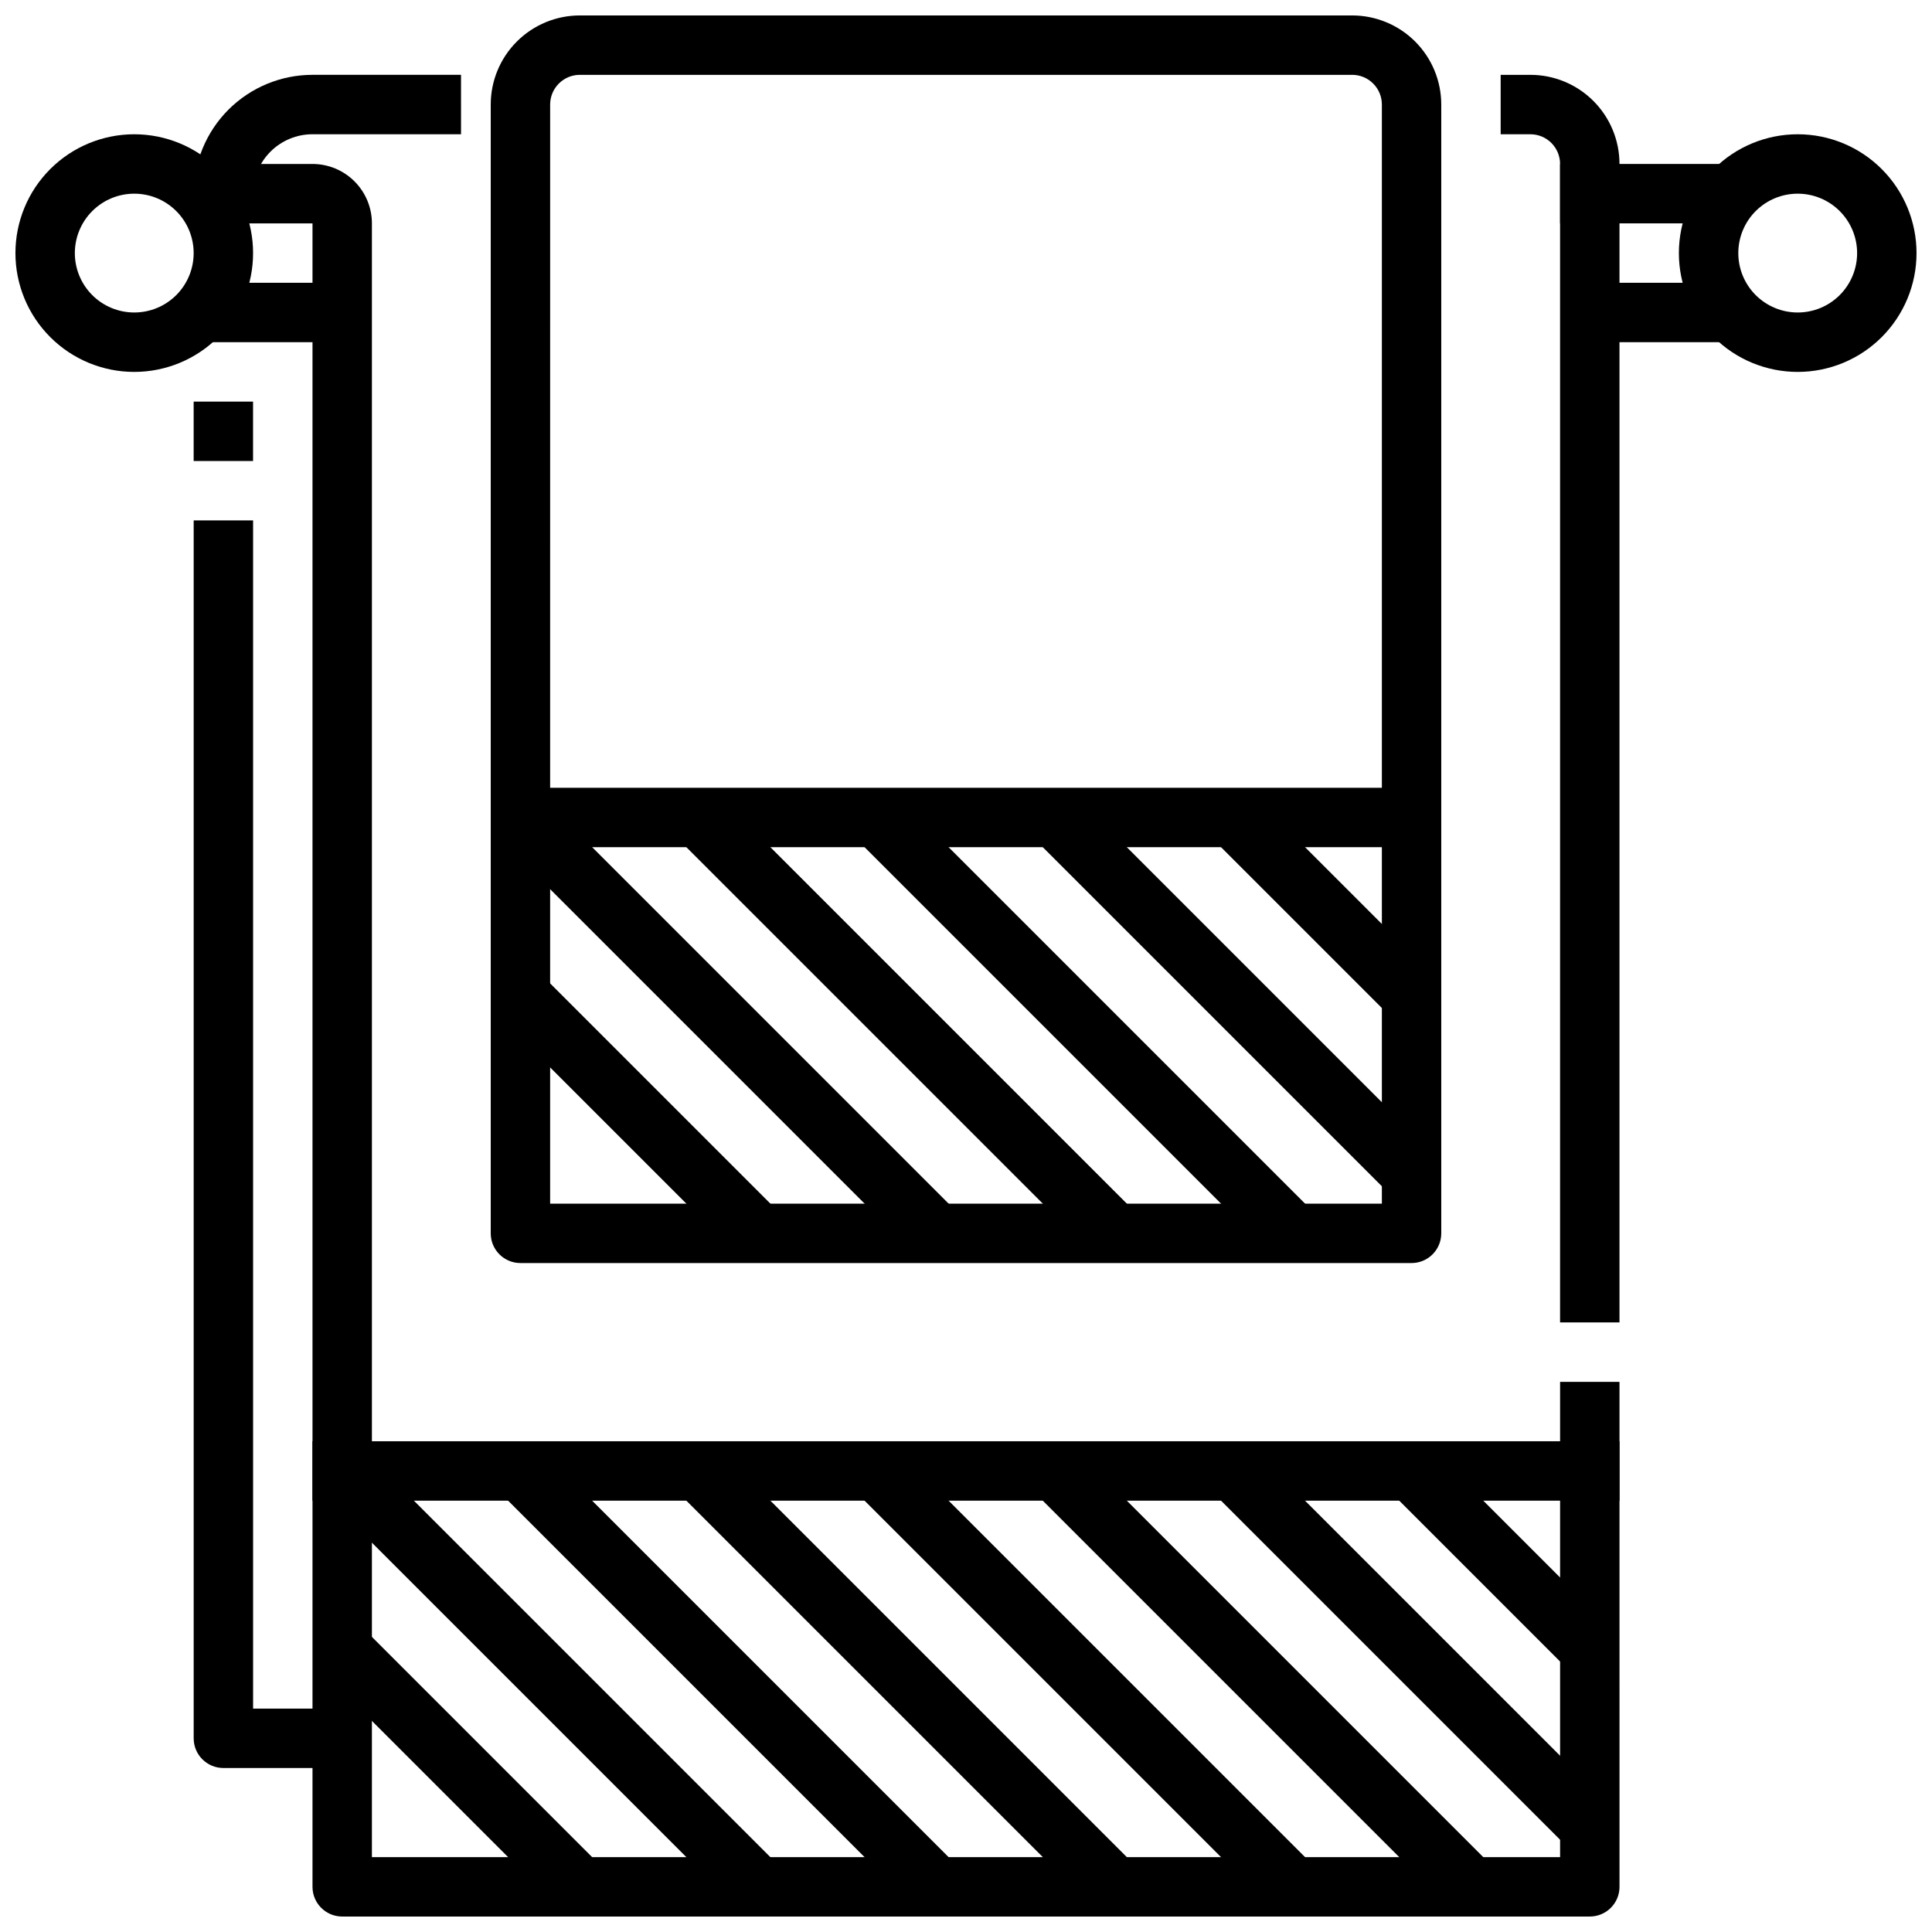
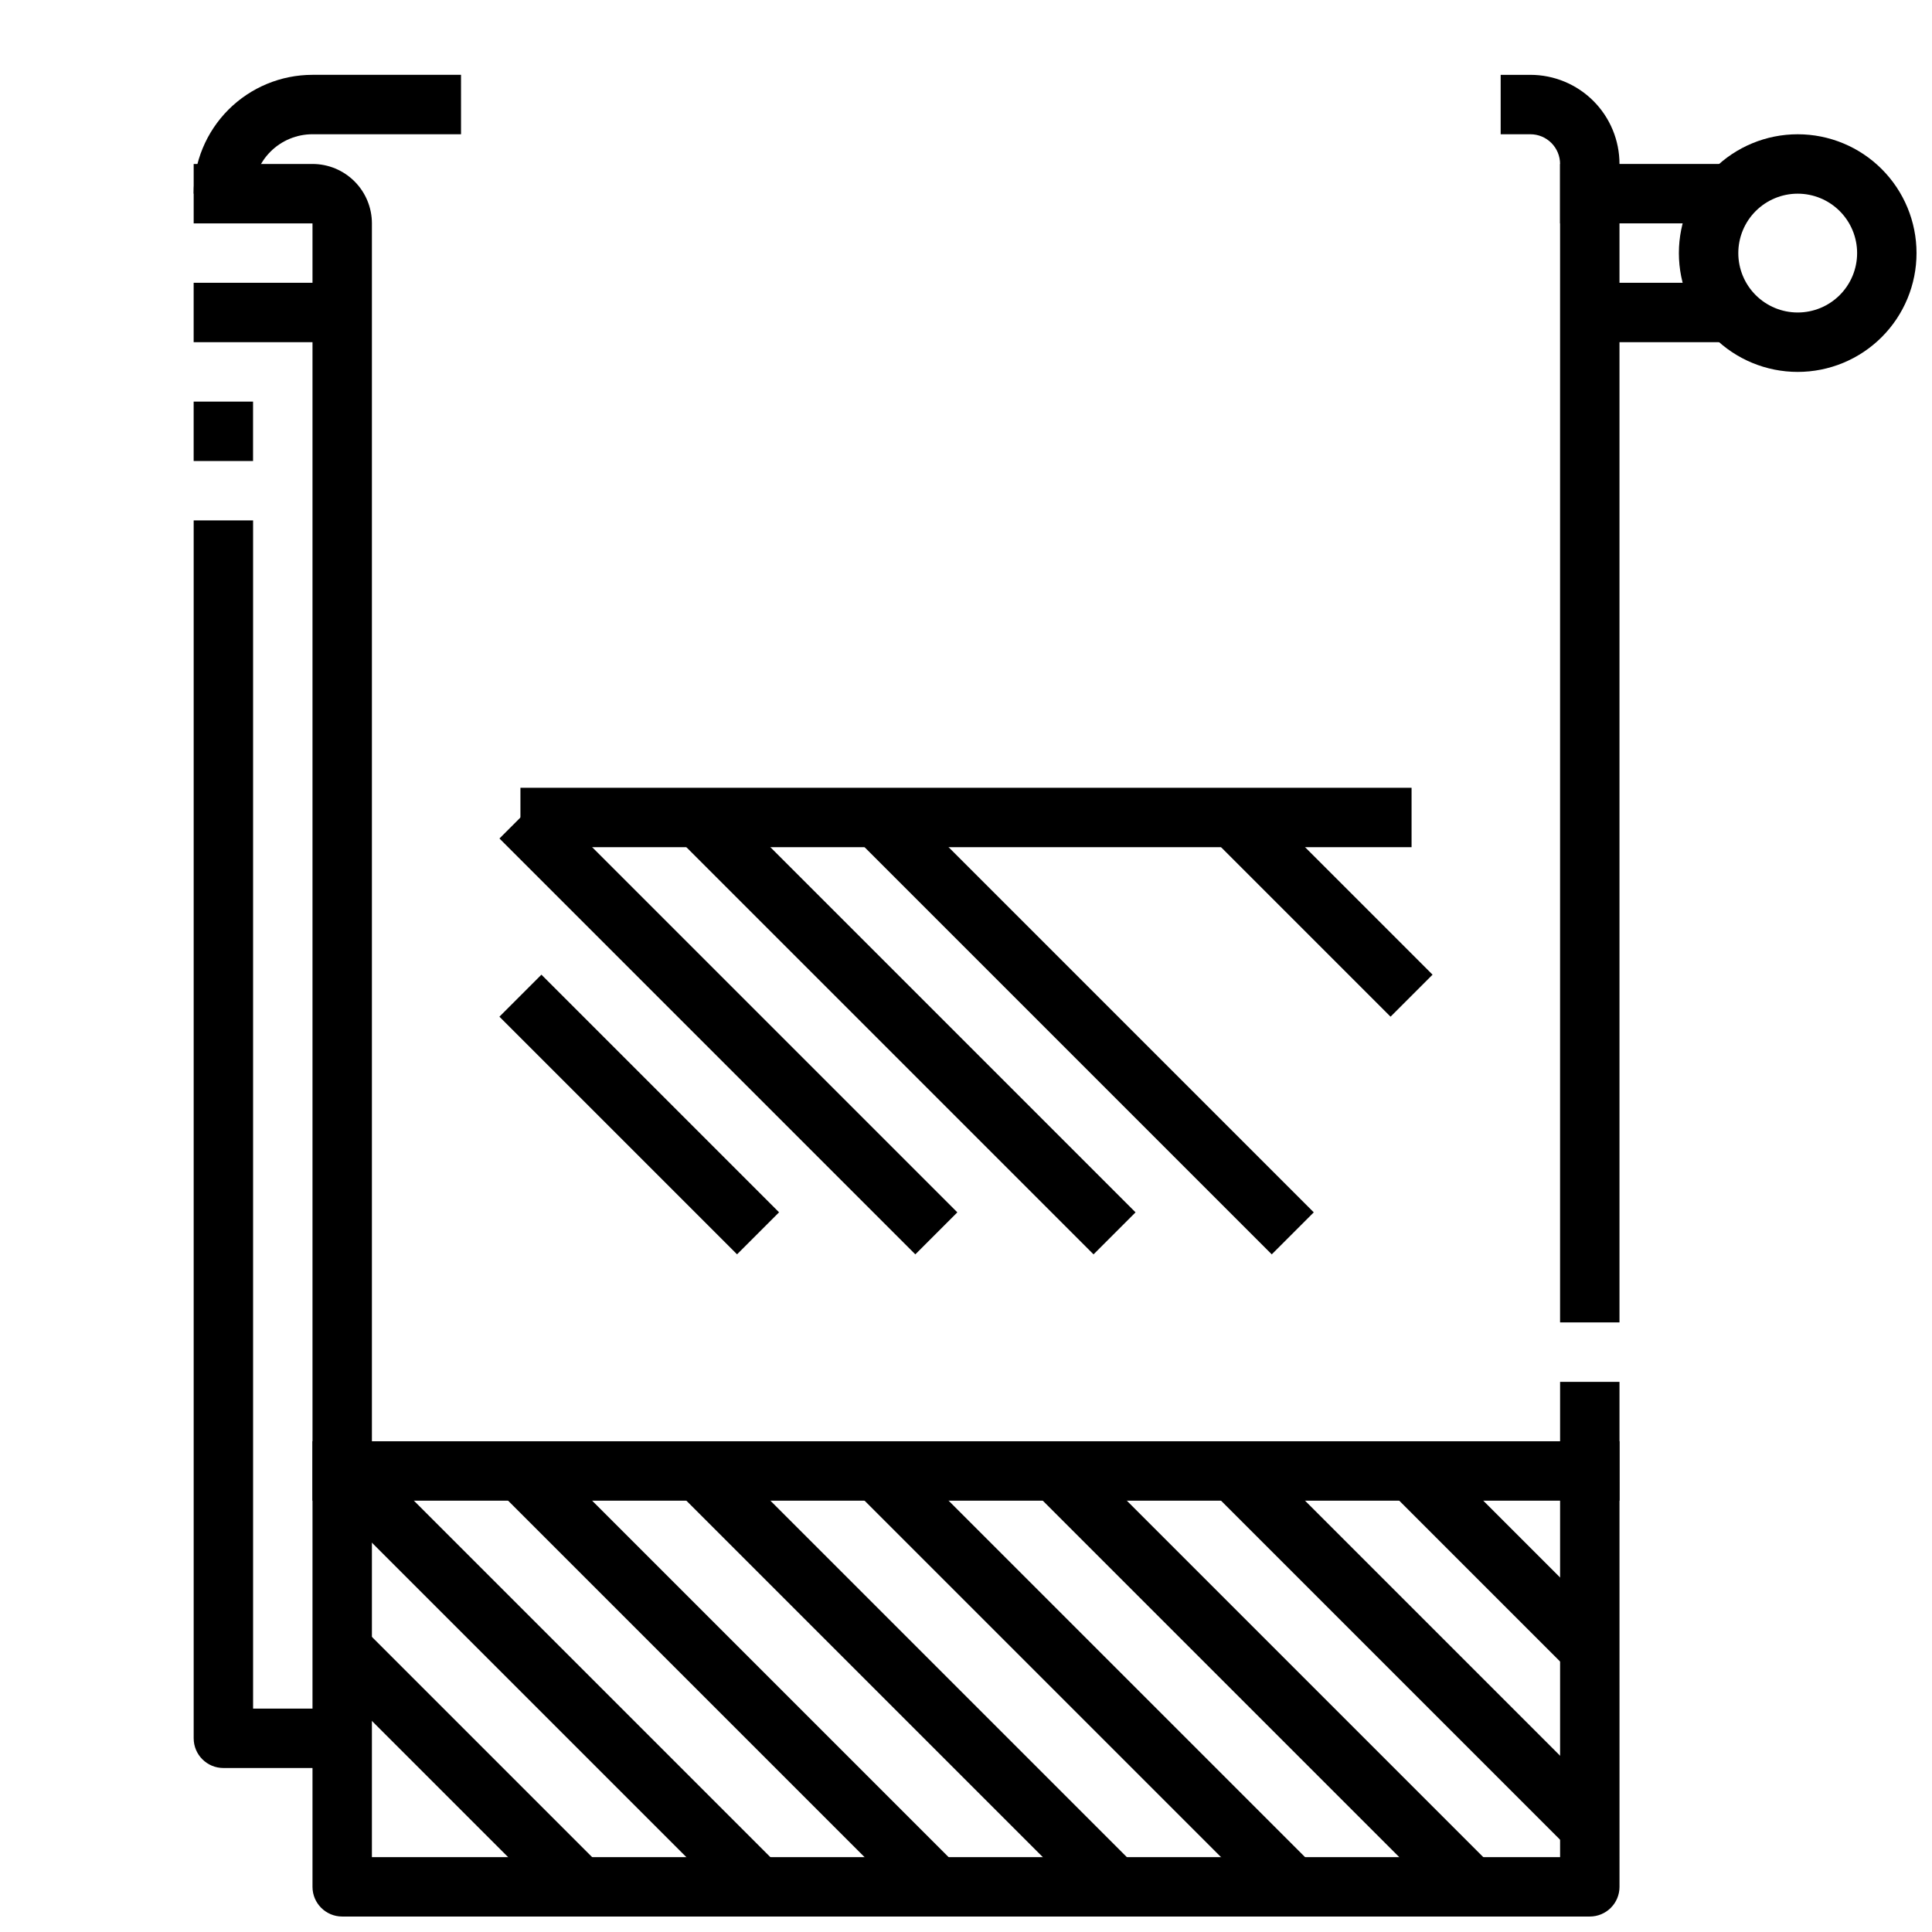
<svg xmlns="http://www.w3.org/2000/svg" width="800px" height="800px" version="1.1" viewBox="144 144 512 512">
  <defs>
    <clipPath id="d">
      <path d="m588 179h63.902v64h-63.902z" />
    </clipPath>
    <clipPath id="c">
-       <path d="m148.09 179h63.906v64h-63.906z" />
-     </clipPath>
+       </clipPath>
    <clipPath id="b">
      <path d="m195 187h379v464.9h-379z" />
    </clipPath>
    <clipPath id="a">
      <path d="m274 148.09h252v330.91h-252z" />
    </clipPath>
  </defs>
  <g clip-path="url(#d)">
    <path d="m620.41 242.56c-8.352 0-16.359-3.316-22.266-9.223-5.902-5.906-9.223-13.914-9.223-22.266 0-8.352 3.32-16.359 9.223-22.266 5.906-5.906 13.914-9.223 22.266-9.223 8.352 0 16.363 3.316 22.266 9.223 5.906 5.906 9.223 13.914 9.223 22.266 0 8.352-3.316 16.359-9.223 22.266-5.902 5.906-13.914 9.223-22.266 9.223zm0-47.23v-0.004c-4.176 0-8.18 1.66-11.133 4.613s-4.609 6.957-4.609 11.133c0 4.176 1.656 8.18 4.609 11.133s6.957 4.609 11.133 4.609c4.176 0 8.18-1.656 11.133-4.609s4.613-6.957 4.613-11.133c0-4.176-1.66-8.18-4.613-11.133s-6.957-4.613-11.133-4.613z" />
  </g>
  <g clip-path="url(#c)">
-     <path d="m179.58 242.56c-8.352 0-16.359-3.316-22.266-9.223s-9.223-13.914-9.223-22.266c0-8.352 3.316-16.359 9.223-22.266s13.914-9.223 22.266-9.223c8.352 0 16.359 3.316 22.266 9.223s9.223 13.914 9.223 22.266c0 8.352-3.316 16.359-9.223 22.266s-13.914 9.223-22.266 9.223zm0-47.234c-4.176 0-8.18 1.66-11.133 4.613s-4.613 6.957-4.613 11.133c0 4.176 1.66 8.18 4.613 11.133s6.957 4.609 11.133 4.609 8.18-1.656 11.133-4.609 4.609-6.957 4.609-11.133c0-4.176-1.656-8.18-4.609-11.133s-6.957-4.613-11.133-4.613z" />
-   </g>
+     </g>
  <path d="m557.44 187.45h47.23v15.742h-47.23z" />
  <g clip-path="url(#b)">
    <path d="m565.31 651.9h-330.62c-4.348 0-7.875-3.523-7.875-7.871v-440.83h-31.488v-15.746h31.488c4.176 0 8.18 1.66 11.133 4.613 2.953 2.953 4.613 6.957 4.613 11.133v432.96h314.88v-125.95h15.742l0.004 133.82c0 2.086-0.828 4.09-2.305 5.566-1.477 1.477-3.481 2.305-5.566 2.305z" />
  </g>
  <path d="m573.18 494.46h-15.746v-307.01c0-2.086-0.828-4.09-2.305-5.566-1.477-1.477-3.477-2.305-5.566-2.305h-7.871v-15.746h7.871c6.266 0 12.27 2.488 16.699 6.918 4.43 4.43 6.918 10.438 6.918 16.699z" />
  <g clip-path="url(#a)">
-     <path d="m518.08 478.72h-236.16c-4.348 0-7.871-3.523-7.871-7.871v-299.14c0-6.266 2.488-12.27 6.918-16.699 4.426-4.43 10.434-6.918 16.699-6.918h204.67c6.262 0 12.27 2.488 16.699 6.918 4.426 4.43 6.914 10.434 6.914 16.699v299.14c0 2.086-0.828 4.09-2.305 5.566-1.477 1.477-3.477 2.305-5.566 2.305zm-228.29-15.742h220.42v-291.27c0-2.09-0.828-4.09-2.305-5.566-1.477-1.477-3.481-2.309-5.566-2.309h-204.67c-4.348 0-7.875 3.527-7.875 7.875z" />
-   </g>
+     </g>
  <path d="m226.81 525.95h346.37v15.742h-346.37z" />
  <path d="m281.92 352.77h236.16v15.742h-236.16z" />
  <path d="m195.32 218.94h39.359v15.742h-39.359z" />
  <path d="m565.31 218.94h39.359v15.742h-39.359z" />
  <path d="m234.69 612.54h-31.488c-4.348 0-7.875-3.523-7.875-7.871v-322.75h15.746v314.88h23.617z" />
  <path d="m195.32 250.43h15.742v15.742h-15.742z" />
  <path d="m211.07 195.32h-15.746c0-8.348 3.32-16.359 9.223-22.266 5.906-5.902 13.914-9.223 22.266-9.223h39.359l0.004 15.746h-39.363c-4.176 0-8.18 1.66-11.133 4.609-2.949 2.953-4.609 6.957-4.609 11.133z" />
  <path d="m276.36 366.21 11.133-11.133 110.21 110.21-11.133 11.133z" />
  <path d="m323.59 366.21 11.133-11.133 110.21 110.21-11.133 11.133z" />
  <path d="m370.82 366.21 11.133-11.133 110.21 110.21-11.133 11.133z" />
-   <path d="m418.05 366.21 11.133-11.133 94.465 94.465-11.133 11.133z" />
  <path d="m276.35 413.43 11.133-11.133 62.977 62.977-11.133 11.133z" />
  <path d="m465.28 366.2 11.133-11.133 47.23 47.23-11.133 11.133z" />
  <path d="m229.12 539.39 11.133-11.133 110.21 110.21-11.133 11.133z" />
  <path d="m229.12 586.62 11.133-11.133 62.977 62.977-11.133 11.133z" />
  <path d="m276.35 539.39 11.133-11.133 110.21 110.21-11.133 11.133z" />
  <path d="m323.59 539.39 11.133-11.133 110.21 110.21-11.133 11.133z" />
  <path d="m370.82 539.39 11.133-11.133 110.21 110.21-11.133 11.133z" />
  <path d="m418.05 539.39 11.133-11.133 110.21 110.21-11.133 11.133z" />
  <path d="m465.28 539.39 11.133-11.133 94.465 94.465-11.133 11.133z" />
  <path d="m512.51 539.39 11.133-11.133 47.23 47.23-11.133 11.133z" />
</svg>